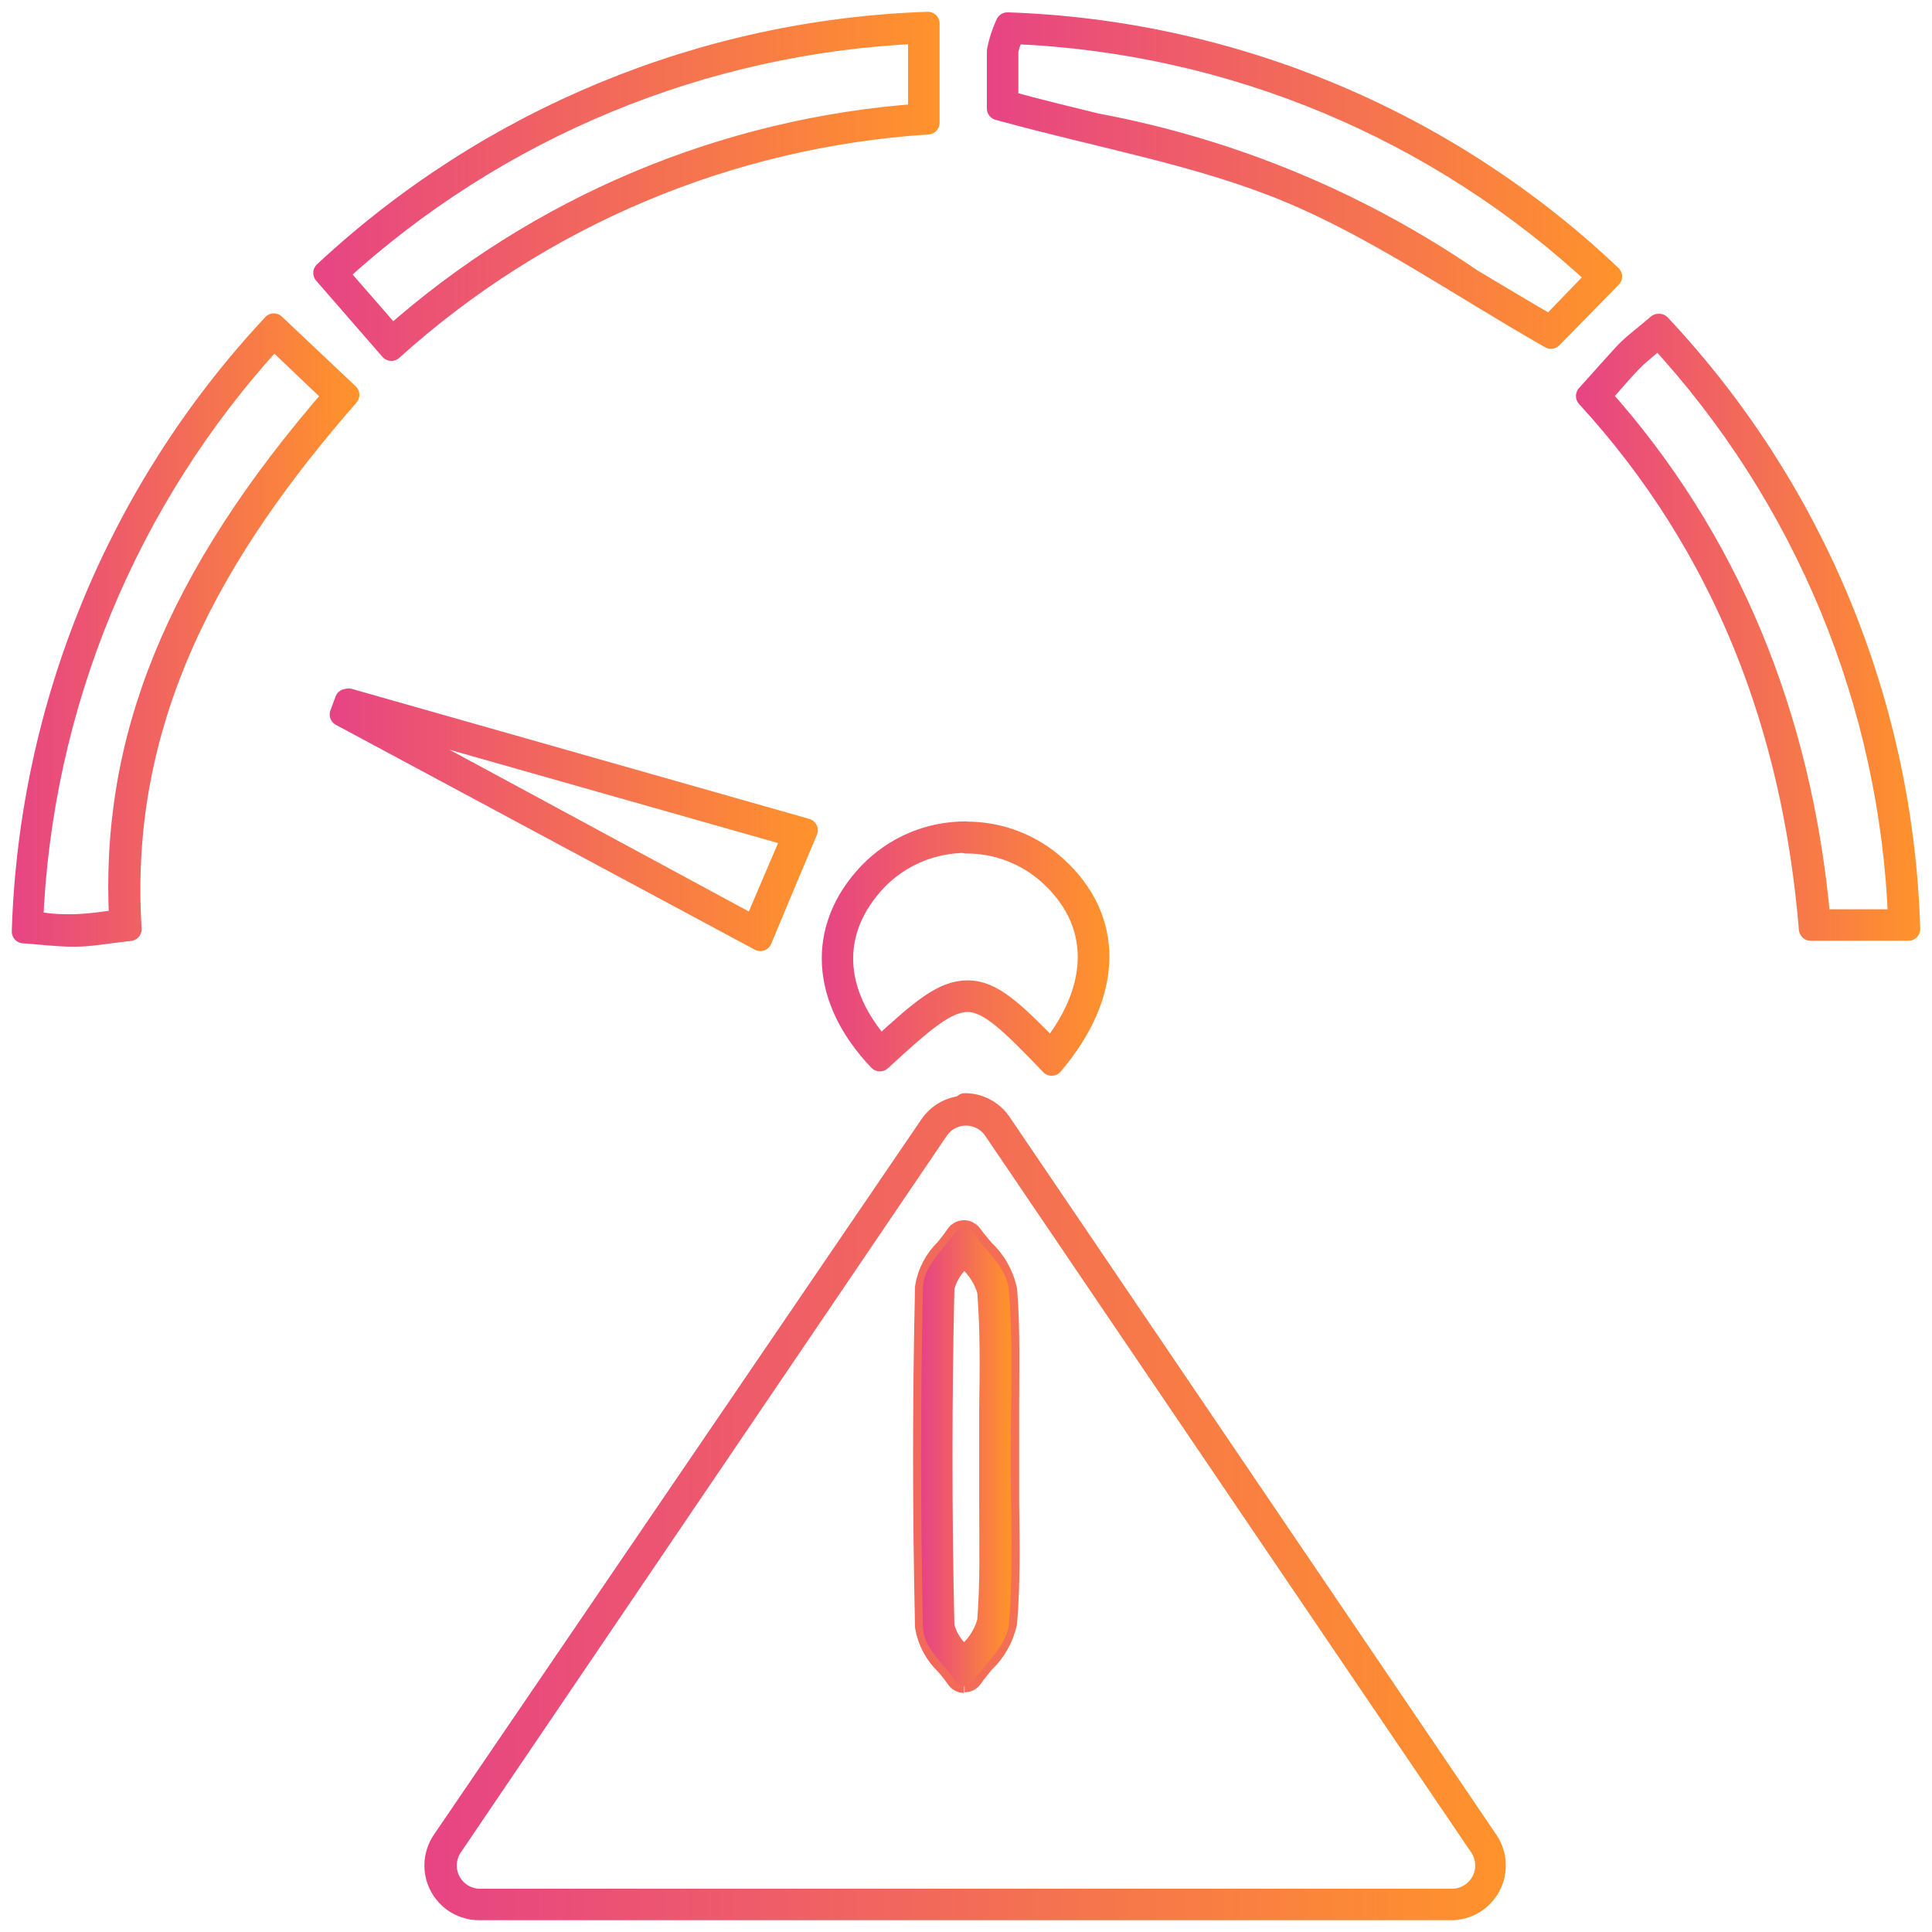
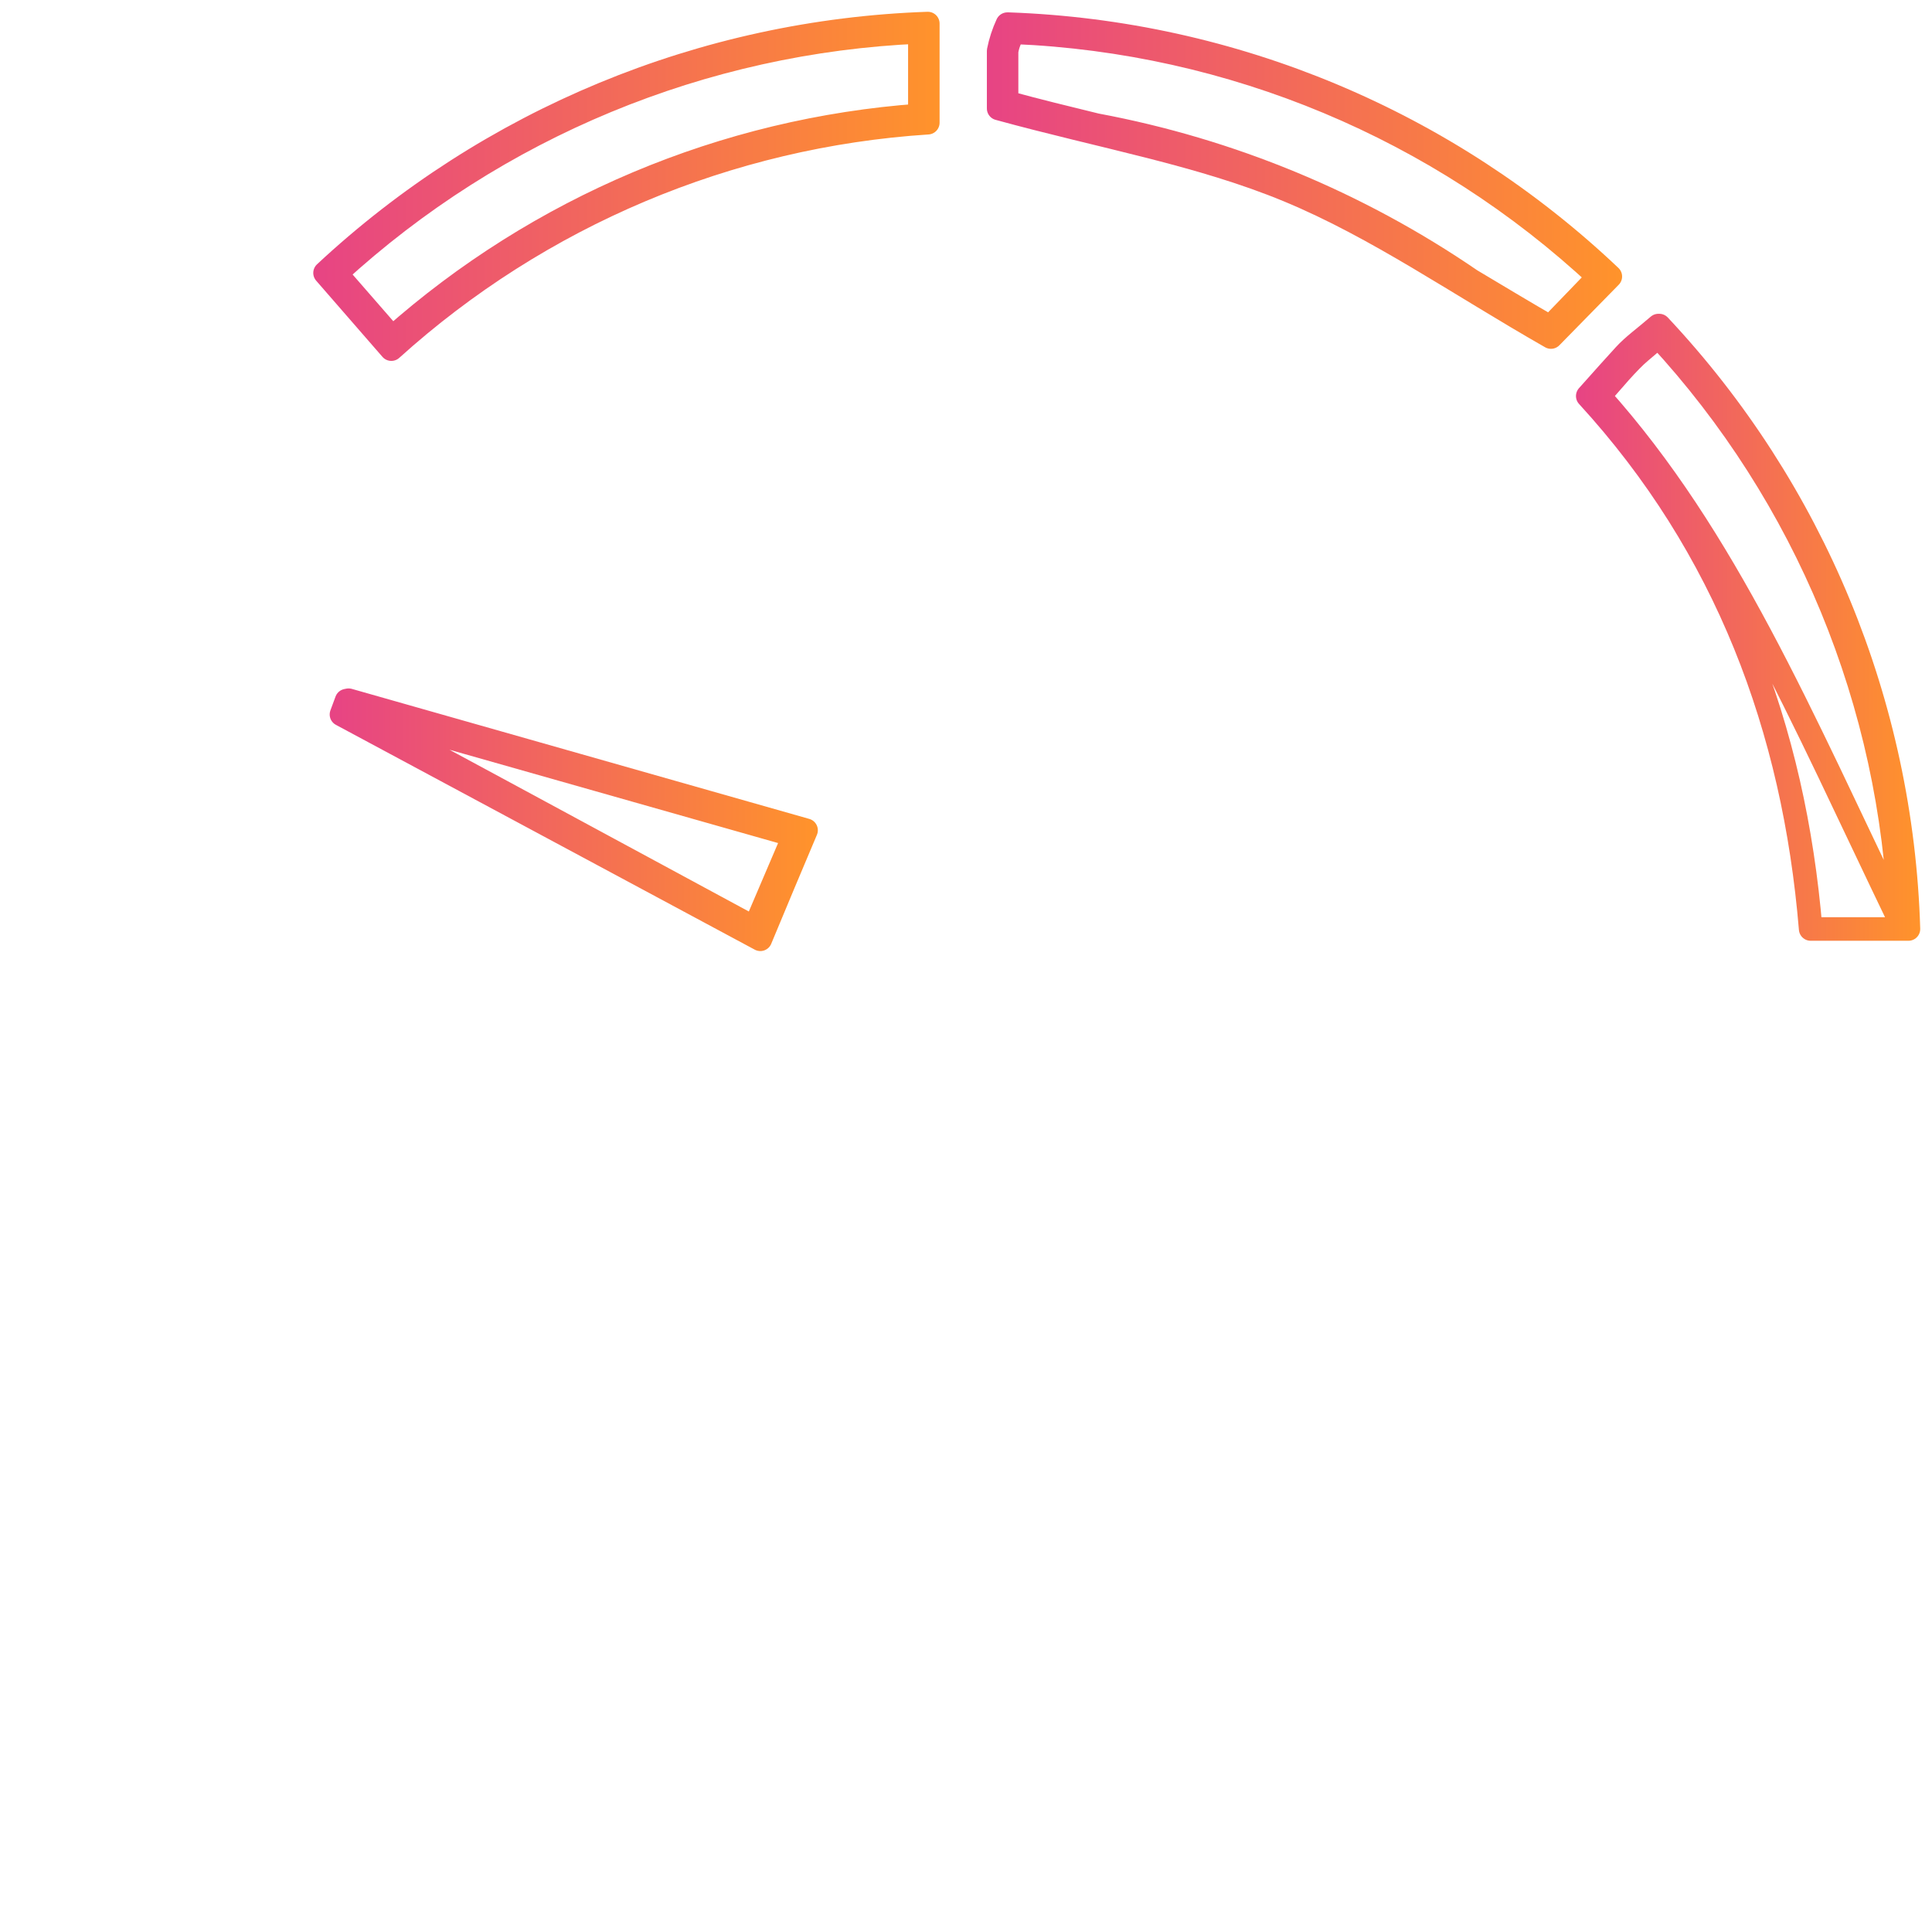
<svg xmlns="http://www.w3.org/2000/svg" width="82" height="82" viewBox="0 0 82 82" fill="none">
-   <path d="M40.992 47.275C41.235 47.273 41.475 47.331 41.69 47.444C41.906 47.556 42.09 47.721 42.227 47.922L52.955 63.747L62.852 78.337C63.006 78.561 63.095 78.823 63.11 79.094C63.126 79.365 63.066 79.635 62.939 79.874C62.812 80.114 62.621 80.314 62.389 80.454C62.156 80.593 61.889 80.665 61.617 80.664H20.374C20.103 80.664 19.838 80.59 19.606 80.45C19.374 80.31 19.185 80.11 19.059 79.87C18.933 79.631 18.874 79.362 18.89 79.092C18.905 78.821 18.994 78.561 19.147 78.337L27.171 66.502L39.773 47.922C39.91 47.721 40.094 47.556 40.31 47.444C40.525 47.331 40.765 47.273 41.008 47.275M40.933 71.332C40.989 71.331 41.044 71.317 41.094 71.291C41.144 71.264 41.186 71.227 41.218 71.181C41.361 70.971 41.538 70.761 41.722 70.534C42.203 70.084 42.534 69.497 42.672 68.854C42.806 67.174 42.781 65.435 42.756 63.772C42.756 63.125 42.756 62.462 42.756 61.806C42.756 61.151 42.756 60.488 42.756 59.841C42.756 58.161 42.806 56.481 42.672 54.759C42.531 54.114 42.197 53.528 41.714 53.079C41.521 52.852 41.344 52.642 41.193 52.432C41.163 52.387 41.121 52.351 41.073 52.326C41.024 52.301 40.97 52.288 40.916 52.289C40.86 52.29 40.804 52.304 40.755 52.33C40.705 52.357 40.662 52.394 40.63 52.441C40.504 52.634 40.345 52.835 40.177 53.045C39.733 53.47 39.438 54.027 39.336 54.633C39.227 59.421 39.227 64.267 39.336 69.039C39.44 69.639 39.734 70.19 40.177 70.609C40.344 70.799 40.501 70.999 40.647 71.206C40.677 71.252 40.718 71.29 40.767 71.316C40.815 71.342 40.869 71.356 40.924 71.357M41 46.998C40.698 47.001 40.401 47.079 40.137 47.226C39.873 47.372 39.65 47.583 39.488 47.837L18.828 78.153C18.642 78.427 18.534 78.747 18.515 79.078C18.497 79.409 18.57 79.739 18.726 80.032C18.881 80.325 19.114 80.57 19.398 80.741C19.683 80.911 20.009 81.001 20.34 81H61.584C61.916 81.001 62.241 80.911 62.526 80.741C62.81 80.57 63.043 80.325 63.199 80.032C63.354 79.739 63.427 79.409 63.409 79.078C63.391 78.747 63.283 78.427 63.096 78.153L42.47 47.737C42.309 47.481 42.085 47.271 41.821 47.124C41.557 46.977 41.26 46.899 40.958 46.897L41 46.998ZM40.924 71.063C40.487 70.4 39.689 69.744 39.672 69.072C39.566 64.273 39.566 59.474 39.672 54.675C39.672 54.003 40.513 53.339 40.907 52.667C41.403 53.39 42.26 54.079 42.319 54.835C42.512 57.161 42.395 59.513 42.395 61.857C42.395 64.2 42.512 66.552 42.327 68.879C42.26 69.644 41.412 70.332 40.924 71.063Z" stroke="url(#paint0_linear_1_2005)" stroke-linejoin="round" />
-   <path d="M70.397 14.289C76.665 21.068 80.299 29.867 80.639 39.093H77.194C76.413 30.332 73.279 22.84 67.877 16.809L68.272 16.355C68.633 15.935 68.918 15.616 69.221 15.305C69.523 14.994 69.733 14.843 70.061 14.557L70.389 14.289M70.389 13.818C69.767 14.356 69.33 14.658 68.952 15.07C68.574 15.481 68.07 16.044 67.389 16.809C73.27 23.226 76.144 30.929 76.85 39.429H81C80.719 29.888 76.956 20.779 70.422 13.818H70.389Z" stroke="url(#paint1_linear_1_2005)" stroke-linejoin="round" />
+   <path d="M70.397 14.289C76.665 21.068 80.299 29.867 80.639 39.093C76.413 30.332 73.279 22.84 67.877 16.809L68.272 16.355C68.633 15.935 68.918 15.616 69.221 15.305C69.523 14.994 69.733 14.843 70.061 14.557L70.389 14.289M70.389 13.818C69.767 14.356 69.33 14.658 68.952 15.07C68.574 15.481 68.07 16.044 67.389 16.809C73.27 23.226 76.144 30.929 76.85 39.429H81C80.719 29.888 76.956 20.779 70.422 13.818H70.389Z" stroke="url(#paint1_linear_1_2005)" stroke-linejoin="round" />
  <path d="M39.042 1.353V4.898C30.74 5.494 22.867 8.813 16.644 14.339L16.257 13.894L14.266 11.609C21.058 5.378 29.833 1.746 39.042 1.353ZM39.379 1C29.853 1.325 20.766 5.085 13.796 11.584L16.61 14.818C22.899 9.14 30.923 5.754 39.379 5.208V1.008V1Z" stroke="url(#paint2_linear_1_2005)" stroke-linejoin="round" />
  <path d="M43.033 1.37C52.281 1.753 61.086 5.437 67.851 11.752L66.961 12.676L65.793 13.885C64.642 13.222 63.533 12.55 62.432 11.895C57.647 8.617 52.23 6.374 46.528 5.309C45.293 5.007 44.008 4.696 42.722 4.343V4.024C42.722 3.461 42.722 2.823 42.722 2.176C42.752 1.987 42.809 1.803 42.89 1.63L42.991 1.37M42.756 1.025C42.588 1.387 42.464 1.768 42.386 2.159C42.386 3.05 42.386 3.94 42.386 4.604C46.822 5.822 50.931 6.527 54.695 8.089C58.459 9.652 61.87 12.046 65.827 14.305L68.347 11.735C61.425 5.17 52.341 1.362 42.806 1.025H42.756Z" stroke="url(#paint3_linear_1_2005)" stroke-linejoin="round" />
-   <path d="M11.586 14.263L14.232 16.783C7.511 24.511 4.722 31.416 5.134 39.093L4.503 39.177C4.058 39.243 3.609 39.285 3.159 39.303H3.042C2.664 39.303 2.269 39.303 1.807 39.228H1.328C1.688 29.975 5.324 21.152 11.586 14.331M11.586 13.843C5.059 20.843 1.297 29.974 1 39.538C1.84 39.597 2.462 39.681 3.067 39.681H3.193C3.823 39.681 4.461 39.555 5.512 39.438C4.932 30.391 9.066 23.268 14.753 16.758L11.62 13.801L11.586 13.843Z" stroke="url(#paint4_linear_1_2005)" stroke-linejoin="round" />
-   <path d="M41.008 35.389V35.725C42.313 35.719 43.574 36.198 44.545 37.069C46.789 39.085 46.806 41.899 44.613 44.629C42.974 42.949 42.092 42.109 41.067 42.109C40.042 42.109 39.126 42.89 37.37 44.503C35.236 42.1 35.153 39.463 37.16 37.329C37.659 36.812 38.257 36.401 38.918 36.121C39.579 35.842 40.29 35.698 41.008 35.7V35.364M41.008 35.364C40.245 35.359 39.488 35.51 38.784 35.807C38.081 36.105 37.445 36.543 36.917 37.094C34.724 39.404 34.884 42.394 37.345 44.973C39.177 43.293 40.143 42.453 41.067 42.453C41.991 42.453 42.907 43.352 44.638 45.158C47.209 42.134 47.217 38.992 44.772 36.8C43.739 35.873 42.397 35.364 41.008 35.372V35.364Z" stroke="url(#paint5_linear_1_2005)" stroke-linejoin="round" />
  <path d="M14.963 30.131L19.836 31.517L33.707 35.456L32.027 39.387L21.273 33.575L14.921 30.147M14.711 29.736L14.493 30.324L32.271 39.866C32.993 38.127 33.573 36.75 34.212 35.238L14.795 29.719L14.711 29.736Z" stroke="url(#paint6_linear_1_2005)" stroke-linejoin="round" />
-   <path d="M40.908 53.163L41.176 53.49C41.558 53.842 41.834 54.293 41.975 54.792C42.109 56.472 42.084 58.153 42.059 59.832C42.059 60.479 42.059 61.151 42.059 61.806C42.059 62.462 42.059 63.133 42.059 63.78C42.059 65.46 42.109 67.14 41.975 68.82C41.842 69.322 41.571 69.775 41.193 70.131L40.916 70.458L40.689 70.181C40.358 69.869 40.122 69.47 40.009 69.03C39.899 64.267 39.899 59.429 40.009 54.65C40.116 54.204 40.35 53.799 40.681 53.482L40.908 53.197M40.908 52.634C40.479 53.306 39.689 53.969 39.673 54.641C39.566 59.441 39.566 64.24 39.673 69.039C39.673 69.711 40.513 70.366 40.924 71.029C41.412 70.299 42.26 69.61 42.328 68.845C42.512 66.519 42.395 64.167 42.395 61.823C42.395 59.48 42.512 57.128 42.319 54.801C42.26 54.045 41.403 53.356 40.908 52.634Z" stroke="url(#paint7_linear_1_2005)" stroke-linejoin="round" />
  <defs>
    <linearGradient id="paint0_linear_1_2005" x1="18.122" y1="63.965" x2="63.869" y2="63.965" gradientUnits="userSpaceOnUse">
      <stop stop-color="#E74484" />
      <stop offset="1" stop-color="#FF932B" />
    </linearGradient>
    <linearGradient id="paint1_linear_1_2005" x1="67.003" y1="26.628" x2="81.42" y2="26.628" gradientUnits="userSpaceOnUse">
      <stop stop-color="#E74484" />
      <stop offset="1" stop-color="#FF932B" />
    </linearGradient>
    <linearGradient id="paint2_linear_1_2005" x1="13.376" y1="7.905" x2="39.799" y2="7.905" gradientUnits="userSpaceOnUse">
      <stop stop-color="#E74484" />
      <stop offset="1" stop-color="#FF932B" />
    </linearGradient>
    <linearGradient id="paint3_linear_1_2005" x1="41.983" y1="7.661" x2="68.759" y2="7.661" gradientUnits="userSpaceOnUse">
      <stop stop-color="#E74484" />
      <stop offset="1" stop-color="#FF932B" />
    </linearGradient>
    <linearGradient id="paint4_linear_1_2005" x1="0.555" y1="26.695" x2="15.115" y2="26.695" gradientUnits="userSpaceOnUse">
      <stop stop-color="#E74484" />
      <stop offset="1" stop-color="#FF932B" />
    </linearGradient>
    <linearGradient id="paint5_linear_1_2005" x1="34.959" y1="40.278" x2="47.007" y2="40.278" gradientUnits="userSpaceOnUse">
      <stop stop-color="#E74484" />
      <stop offset="1" stop-color="#FF932B" />
    </linearGradient>
    <linearGradient id="paint6_linear_1_2005" x1="14.115" y1="34.792" x2="34.59" y2="34.792" gradientUnits="userSpaceOnUse">
      <stop stop-color="#E74484" />
      <stop offset="1" stop-color="#FF932B" />
    </linearGradient>
    <linearGradient id="paint7_linear_1_2005" x1="39.169" y1="61.798" x2="42.84" y2="61.798" gradientUnits="userSpaceOnUse">
      <stop stop-color="#E74484" />
      <stop offset="1" stop-color="#FF932B" />
    </linearGradient>
  </defs>
</svg>